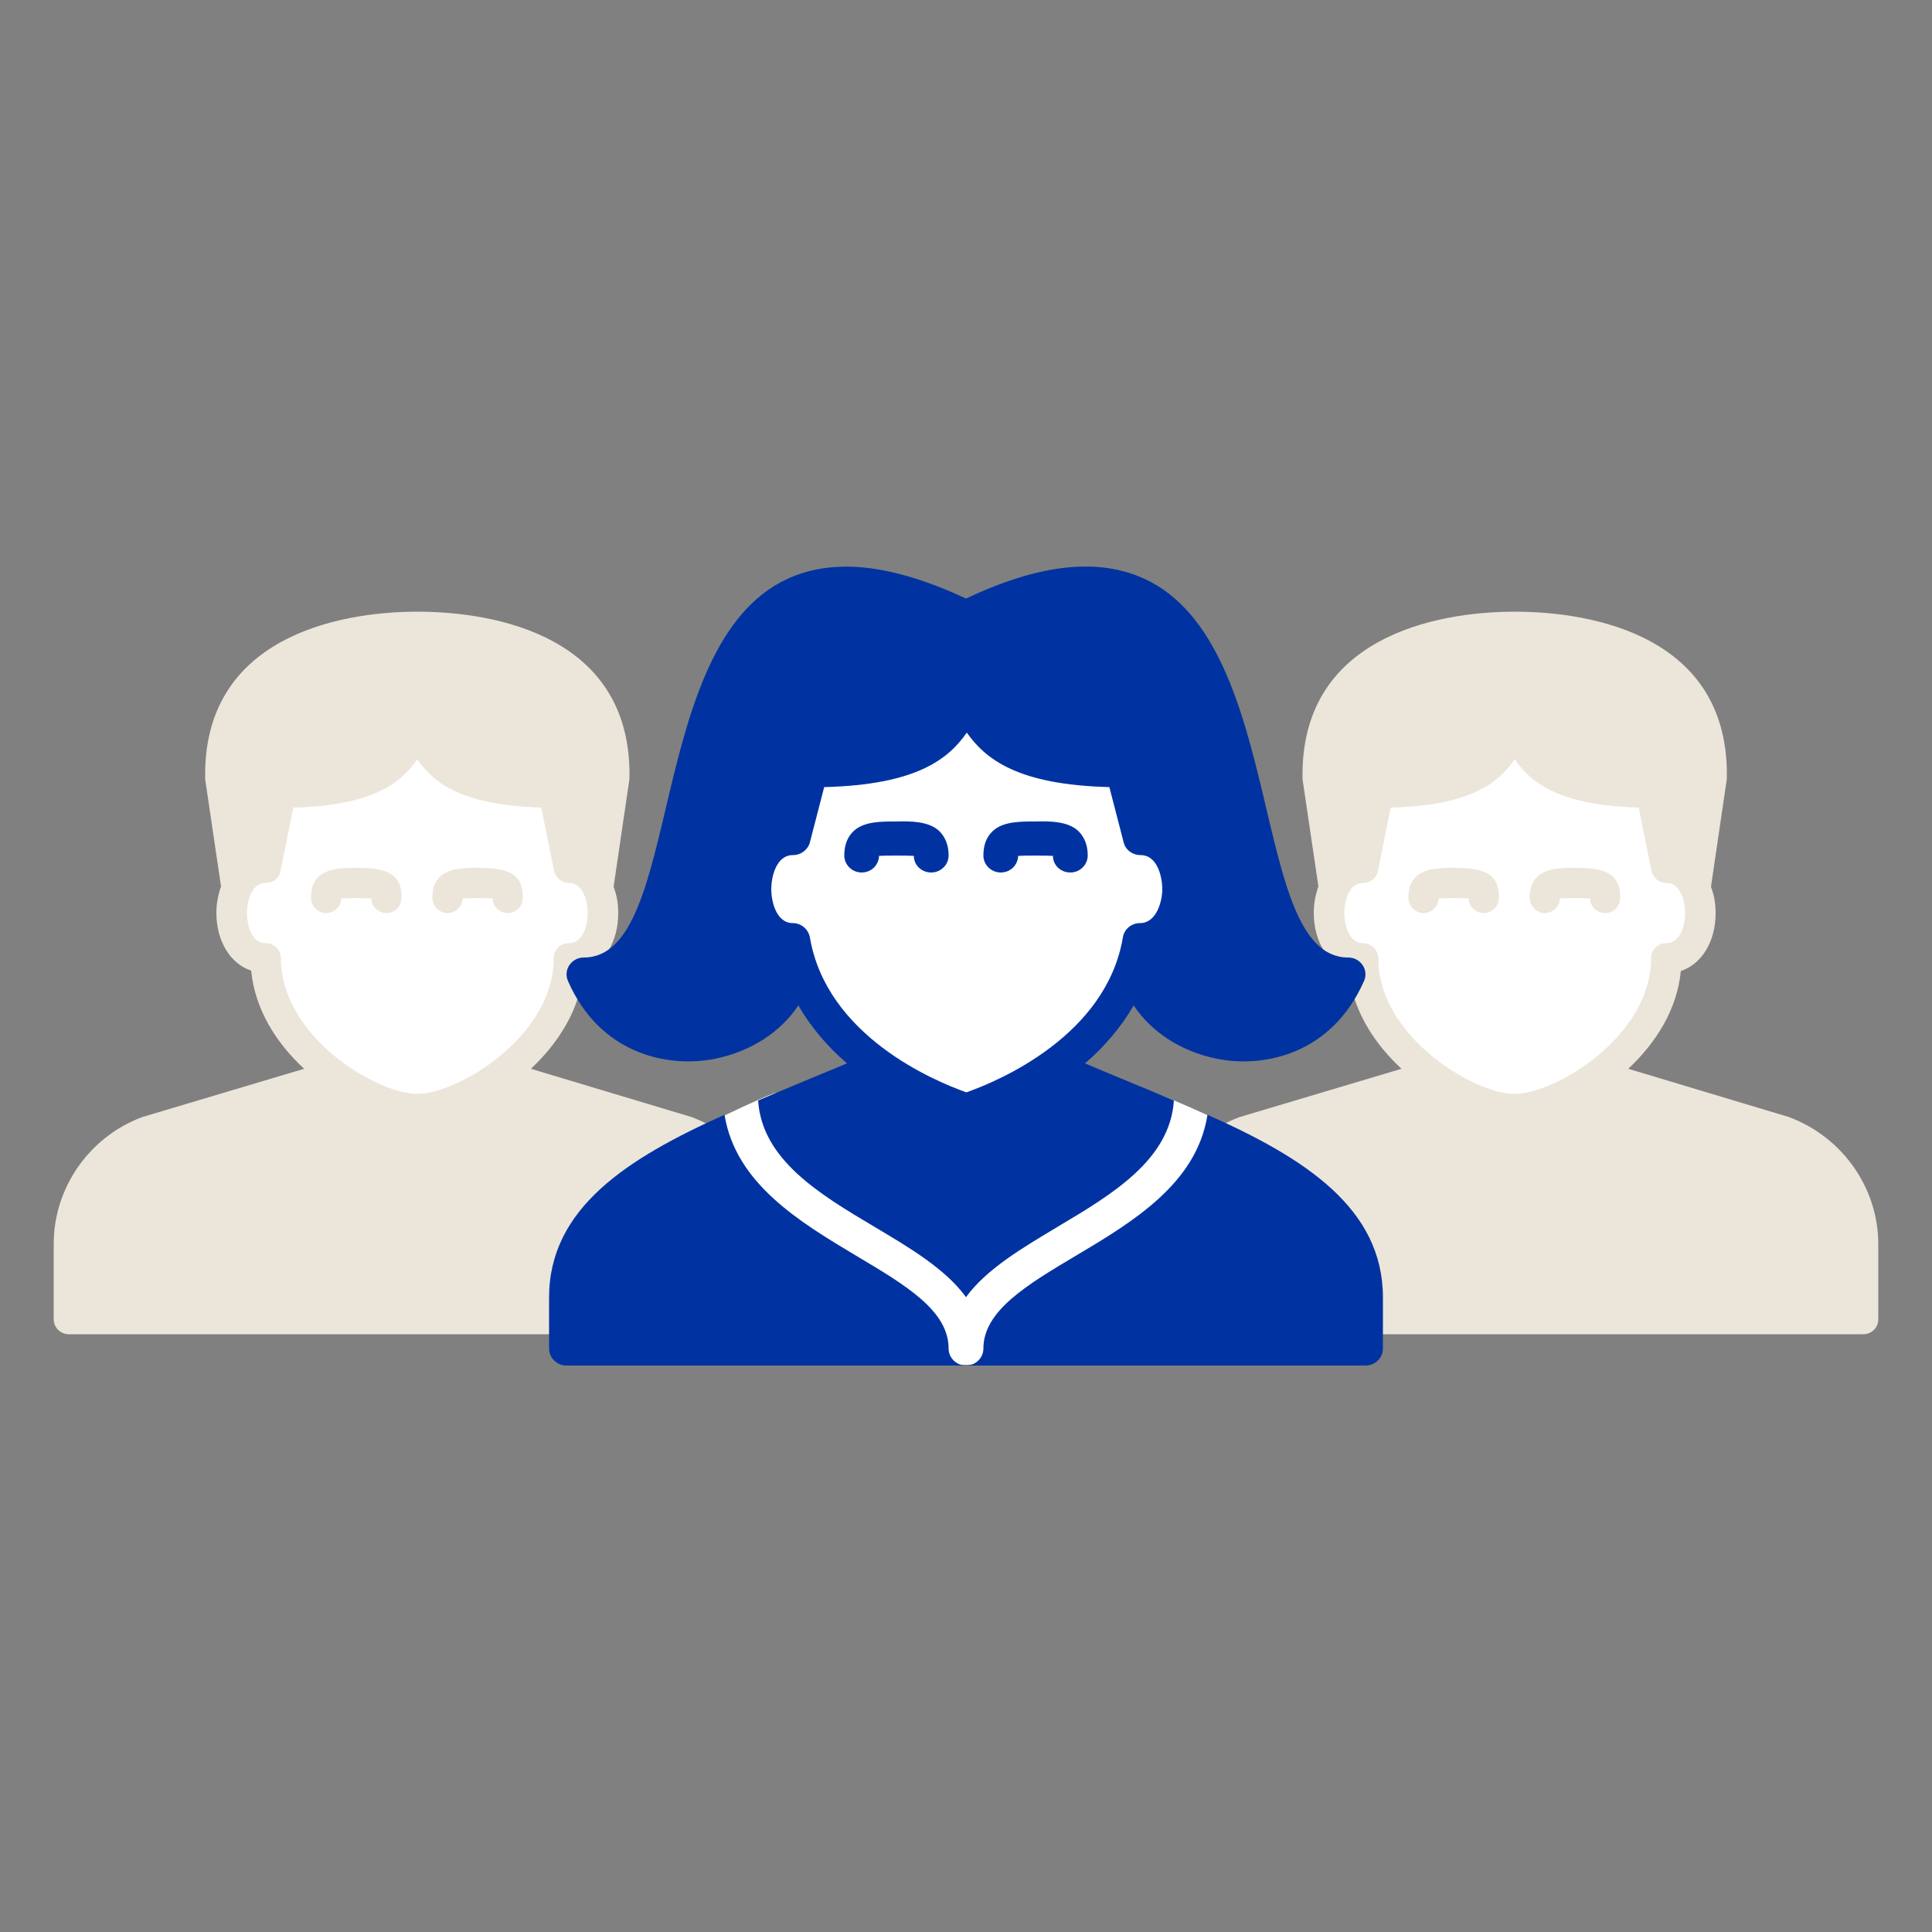
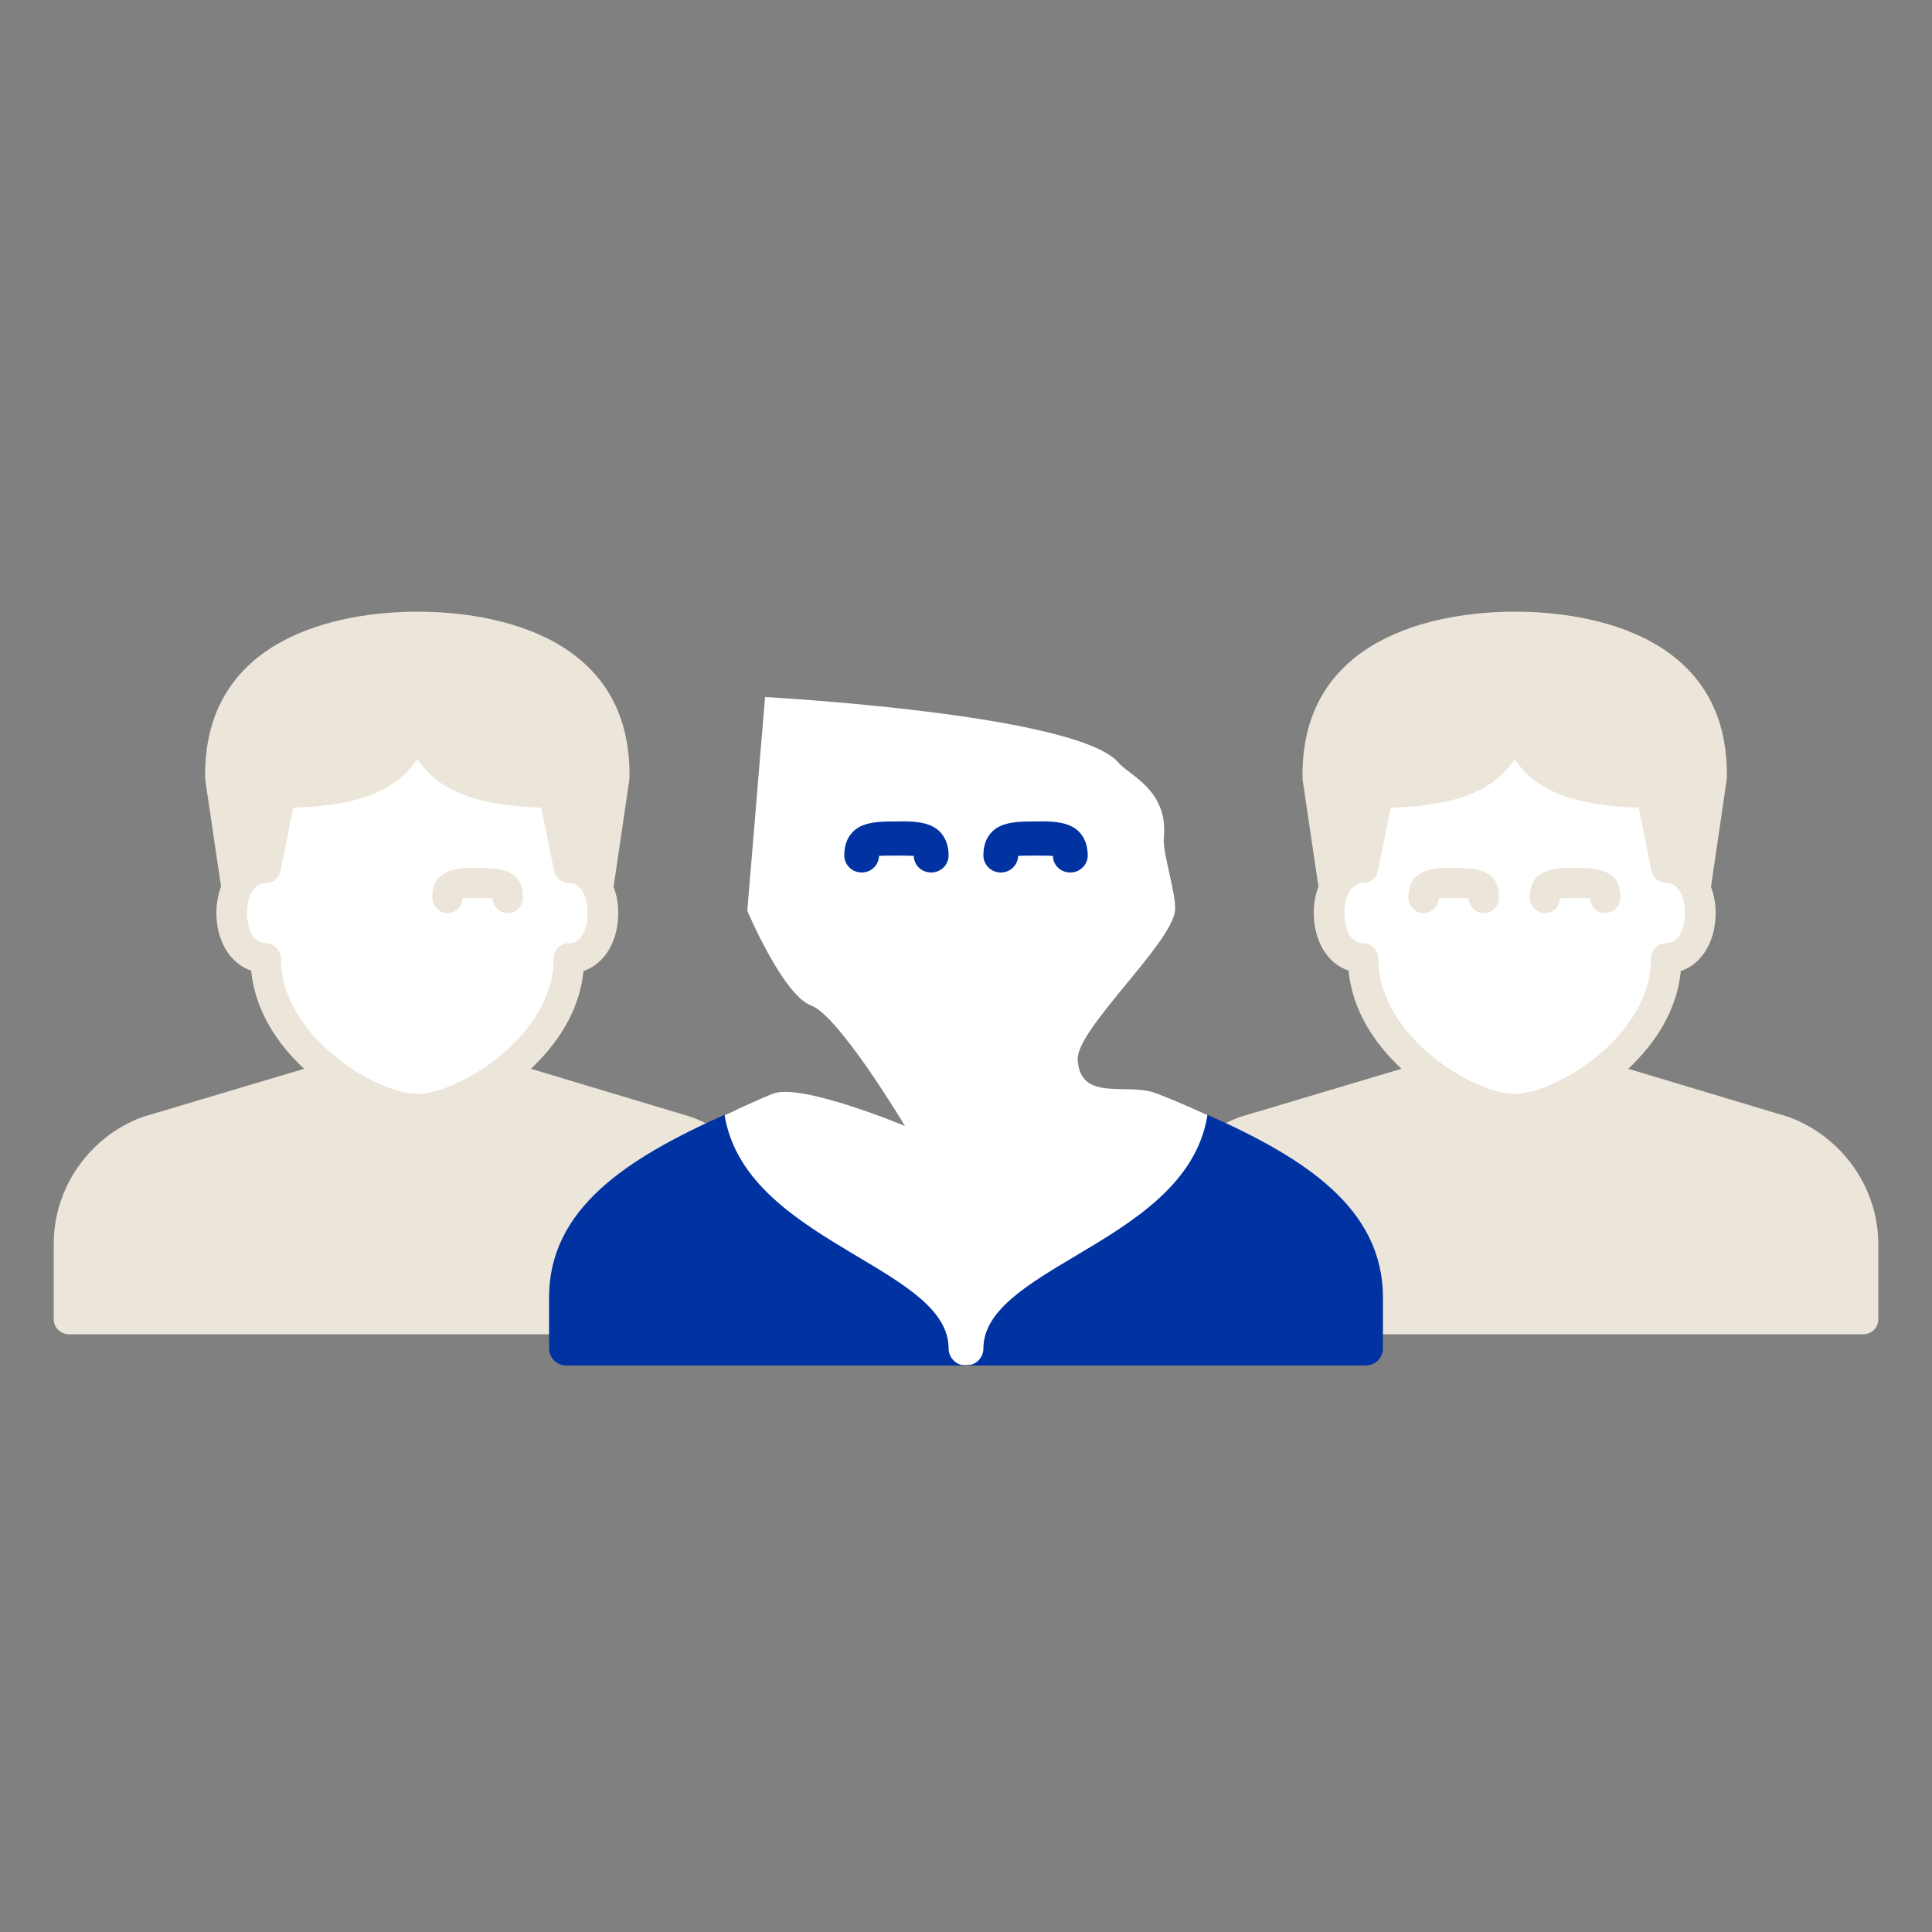
<svg xmlns="http://www.w3.org/2000/svg" version="1.2" baseProfile="tiny" id="Calque_1" x="0px" y="0px" viewBox="0 0 500 500" overflow="visible" xml:space="preserve">
  <rect x="0" y="0" width="500" height="500" fill="#808080" stroke="none" />
  <g>
    <g>
      <path fill="#FFFFFF" d="M66,190.7l-3.9,46c0,0,6.6,18.8,10.1,24.3c4.3,6.7,14.3,21.2,14.3,21.2s-8.9-2-15.1,0.2    c-6.2,2.3-27.9,5-27.9,5s18.5,48,53.9,47.2c37.6-0.8,74.6,1.3,77.6-4.8c3.1-6.1-0.7-36-12.5-41c-3-1.3-13.4-3.7-19.6-6    c-6.2-2.3-10.3-5.5-2.3-14.7c4.3-4.9,13.5-24.4,14.2-31.6c0.3-3.3-2.8-12.5-2.5-15.6c1-10.3-7.5-13.4-9.9-16.2    C133.4,194.2,66,190.7,66,190.7" />
      <path fill="#ECE5D9" d="M108,283.1c-10.5,0-35.3-14.8-35.3-35.1c0-2.1-1.8-3.9-3.9-3.9c-3.9,0-4.9-5.1-4.9-7.8    c0-2.7,1-7.8,4.9-7.8c1.9,0,3.5-1.3,3.8-3.1l3.3-16.4c20.6-0.5,27.9-6.4,32.1-12.5c4.2,6.1,11.5,11.9,32.1,12.5l3.3,16.4    c0.4,1.8,2,3.1,3.8,3.1c3.9,0,4.9,5.1,4.9,7.8c0,2.7-1,7.8-4.9,7.8c-2.2,0-3.9,1.7-3.9,3.9C143.3,268.2,118.5,283.1,108,283.1     M179,289.1l-41.6-12.5c7-6.6,12.6-15.1,13.6-25.3c5.4-1.8,9-7.6,9-15c0-2.5-0.4-4.7-1.2-6.8l4.1-27.9    c0.8-36.8-34.4-43.3-54.9-43.3s-55.7,6.7-54.9,43.4l4.1,27.7c-0.7,2-1.2,4.3-1.2,6.8c0,7.4,3.6,13.2,9,15    c1,10.2,6.6,18.8,13.7,25.4l-41.9,12.5c-13.7,5.1-22.9,18.3-22.9,32.8v19.5c0,2.2,1.8,3.9,3.9,3.9h180.4c2.2,0,3.9-1.7,3.9-3.9    V322C202.1,307.5,192.9,294.3,179,289.1" />
-       <path fill="#ECE5D9" d="M92.3,224.6c-6.7-0.1-11.8,0.9-11.8,7.8c0,2.1,1.8,3.9,3.9,3.9c2.1,0,3.9-1.7,3.9-3.8    c0.7-0.1,7.1-0.1,7.8,0c0,2.1,1.8,3.8,3.9,3.8c2.2,0,3.9-1.8,3.9-3.9C104.1,225.5,99,224.6,92.3,224.6" />
      <path fill="#ECE5D9" d="M123.7,224.6c-6.7-0.1-11.8,0.9-11.8,7.8c0,2.1,1.8,3.9,3.9,3.9c2.1,0,3.9-1.7,3.9-3.8    c0.7-0.1,7.1-0.1,7.8,0c0,2.1,1.8,3.8,3.9,3.8c2.2,0,3.9-1.8,3.9-3.9C135.5,225.5,130.3,224.6,123.7,224.6" />
      <path fill="#FFFFFF" d="M350,190.7l-3.9,46c0,0,6.6,18.8,10.1,24.3c4.3,6.7,14.3,21.2,14.3,21.2s-8.9-2-15.1,0.2    c-6.2,2.3-27.9,5-27.9,5s18.5,48,53.9,47.2c37.6-0.8,74.6,1.3,77.6-4.8c3.1-6.1-0.7-36-12.5-41c-3-1.3-13.4-3.7-19.6-6    c-6.2-2.3-10.3-5.5-2.3-14.7c4.3-4.9,13.5-24.4,14.2-31.6c0.3-3.3-2.8-12.5-2.5-15.6c1-10.3-7.5-13.4-9.9-16.2    C417.4,194.2,350,190.7,350,190.7" />
      <path fill="#ECE5D9" d="M392,283.1c-10.5,0-35.3-14.8-35.3-35.1c0-2.1-1.8-3.9-3.9-3.9c-3.9,0-4.9-5.1-4.9-7.8    c0-2.7,1-7.8,4.9-7.8c1.9,0,3.5-1.3,3.8-3.1l3.3-16.4c20.6-0.5,27.9-6.4,32.1-12.5c4.2,6.1,11.5,11.9,32.1,12.5l3.3,16.4    c0.4,1.8,2,3.1,3.8,3.1c3.9,0,4.9,5.1,4.9,7.8c0,2.7-1,7.8-4.9,7.8c-2.2,0-3.9,1.7-3.9,3.9C427.3,268.2,402.5,283.1,392,283.1     M463,289.1l-41.6-12.5c7-6.6,12.6-15.1,13.6-25.3c5.4-1.8,9-7.6,9-15c0-2.5-0.4-4.7-1.2-6.8l4.1-27.9    c0.8-36.8-34.4-43.3-54.9-43.3s-55.7,6.7-54.9,43.4l4.1,27.7c-0.7,2-1.2,4.3-1.2,6.8c0,7.4,3.6,13.2,9,15    c1,10.2,6.6,18.8,13.7,25.4l-41.9,12.5c-13.7,5.1-22.9,18.3-22.9,32.8v19.5c0,2.2,1.8,3.9,3.9,3.9h180.4c2.2,0,3.9-1.7,3.9-3.9    V322C486.1,307.5,476.9,294.3,463,289.1" />
      <path fill="#ECE5D9" d="M376.3,224.6c-6.7-0.1-11.8,0.9-11.8,7.8c0,2.1,1.8,3.9,3.9,3.9c2.1,0,3.9-1.7,3.9-3.8    c0.7-0.1,7.1-0.1,7.8,0c0,2.1,1.8,3.8,3.9,3.8c2.2,0,3.9-1.8,3.9-3.9C388.1,225.5,383,224.6,376.3,224.6" />
      <path fill="#ECE5D9" d="M407.7,224.6c-6.7-0.1-11.8,0.9-11.8,7.8c0,2.1,1.8,3.9,3.9,3.9c2.1,0,3.9-1.7,3.9-3.8    c0.7-0.1,7.1-0.1,7.8,0c0,2.1,1.8,3.8,3.9,3.8c2.2,0,3.9-1.8,3.9-3.9C419.5,225.5,414.3,224.6,407.7,224.6" />
      <path fill="#FFFFFF" d="M198,180.4l-4.6,55.3c0,0,9.2,21.8,16.5,24.5c7.3,2.7,24.3,31.2,24.3,31.2s-26.6-11.1-34-8.4    c-7.3,2.7-28.9,13.7-28.9,13.7s22,57.6,64.3,56.7c44.8-1,88.9,1.6,92.5-5.7c3.7-7.3,0.8-52-13.2-58c-3.6-1.6-8.5-4-15.8-6.8    c-7.5-2.8-19.5,2.4-20.2-8.6c-0.5-7.8,24.4-30.1,25.2-38.7c0.4-4-3.3-15-2.9-18.8c1.2-12.4-9-16.1-11.8-19.5    C278.3,184.7,198,180.4,198,180.4" />
      <path fill="#0033A1" d="M357.9,335.8c0-23.1-20.2-36.1-45.4-47.3c-2.8,17.8-19.3,27.7-34.1,36.5c-12.8,7.6-23.9,14.3-23.9,24    c0,2.4-2,4.4-4.5,4.4c-2.5,0-4.5-2-4.5-4.4c0-9.8-11.1-16.4-23.9-24c-14.7-8.8-31.2-18.7-34.1-36.5    c-25.2,11.3-45.4,24.2-45.4,47.3V349c0,2.4,2,4.4,4.5,4.4h206.8c2.5,0,4.5-2,4.5-4.4V335.8z" />
-       <path fill="#0033A1" d="M295,238.9c-2.2,0-4.1,1.6-4.4,3.7c-4.3,25.4-32,37.1-40.5,40.1c-8.5-3-36.2-14.7-40.5-40.1    c-0.4-2.1-2.2-3.7-4.4-3.7c-4.4,0-5.6-5.8-5.6-8.8s1.2-8.8,5.6-8.8c2.1,0,3.9-1.4,4.4-3.3l3.7-14.3c23.8-0.6,32.1-7.2,36.9-14.1    c4.9,6.9,13.2,13.5,36.9,14.1l3.7,14.3c0.5,2,2.3,3.3,4.4,3.3c4.4,0,5.6,5.8,5.6,8.8S299.4,238.9,295,238.9 M348.9,247.8    c-25.7,0-15.8-81-52.7-98c-12-5.5-27.1-3.9-46.2,5.1c-19.1-8.9-34.2-10.6-46.2-5.1c-36.9,17-27,98-52.7,98c-3.2,0-5.4,3.2-4.1,6.1    c8.2,18.8,25.7,22.6,38.1,20.1c9.4-1.9,17.1-7.1,21.5-13.8c3.3,5.7,7.6,10.7,12.6,15c-3.9,1.6-19.3,8-23,9.6    c1,15.3,15.8,24.2,30.1,32.7c9.1,5.4,18.4,10.9,23.7,18.2c5.3-7.3,14.7-12.8,23.7-18.2c14.3-8.5,29.1-17.4,30.1-32.7    c-3.7-1.6-19.1-7.9-23-9.6c5-4.3,9.3-9.3,12.6-15c4.4,6.7,12.1,11.9,21.5,13.8c12.4,2.5,29.8-1.3,38.1-20.1    C354.3,251,352.1,247.8,348.9,247.8" />
      <path fill="#0033A1" d="M223,225.8c2.5,0,4.4-1.9,4.5-4.3c0.9-0.1,8.1-0.1,9,0c0,2.4,2,4.3,4.5,4.3c2.5,0,4.5-2,4.5-4.4    c0-2.6-0.8-4.7-2.4-6.3c-2.7-2.6-7.5-2.6-11.1-2.5c-3.6,0-8.4-0.1-11.1,2.5c-1.6,1.5-2.4,3.6-2.4,6.3    C218.5,223.8,220.5,225.8,223,225.8" />
      <path fill="#0033A1" d="M259,225.8c2.5,0,4.4-1.9,4.5-4.3c0.9-0.1,8.1-0.1,9,0c0,2.4,2,4.3,4.5,4.3c2.5,0,4.5-2,4.5-4.4    c0-2.6-0.8-4.7-2.4-6.3c-2.7-2.6-7.5-2.6-11.1-2.5c-3.6,0-8.4-0.1-11.1,2.5c-1.6,1.5-2.4,3.6-2.4,6.3    C254.5,223.8,256.5,225.8,259,225.8" />
    </g>
  </g>
</svg>